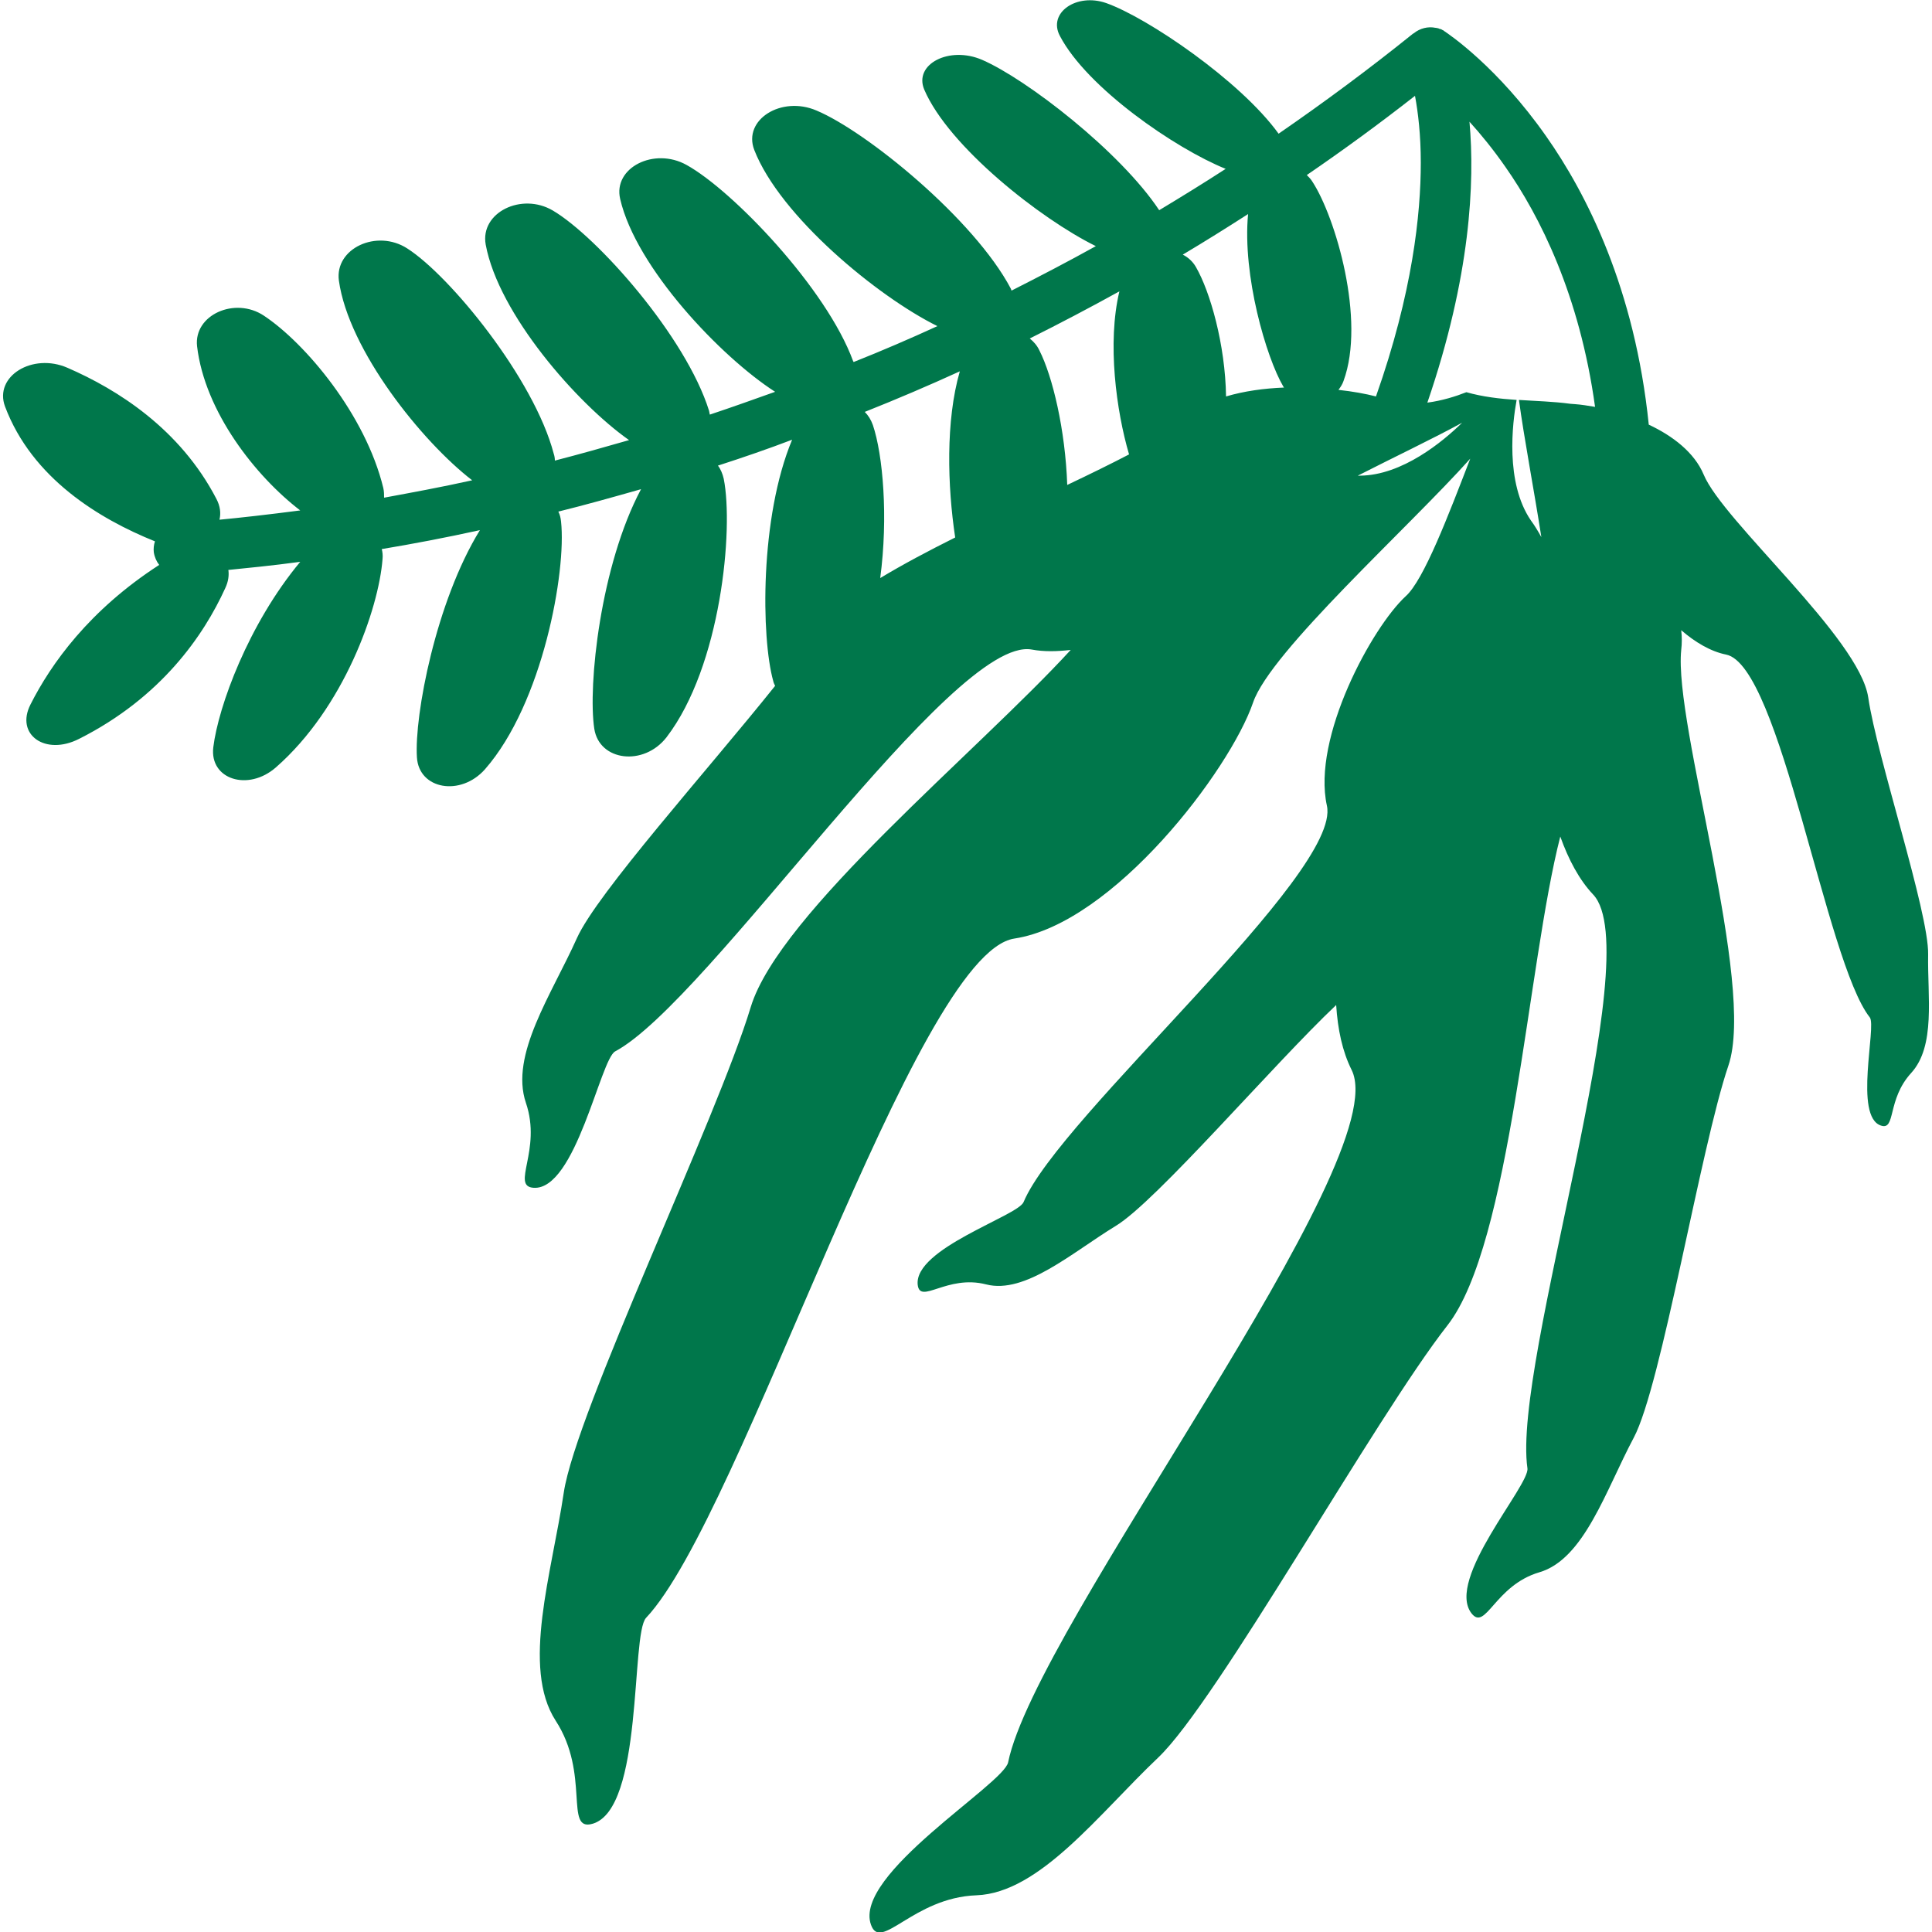
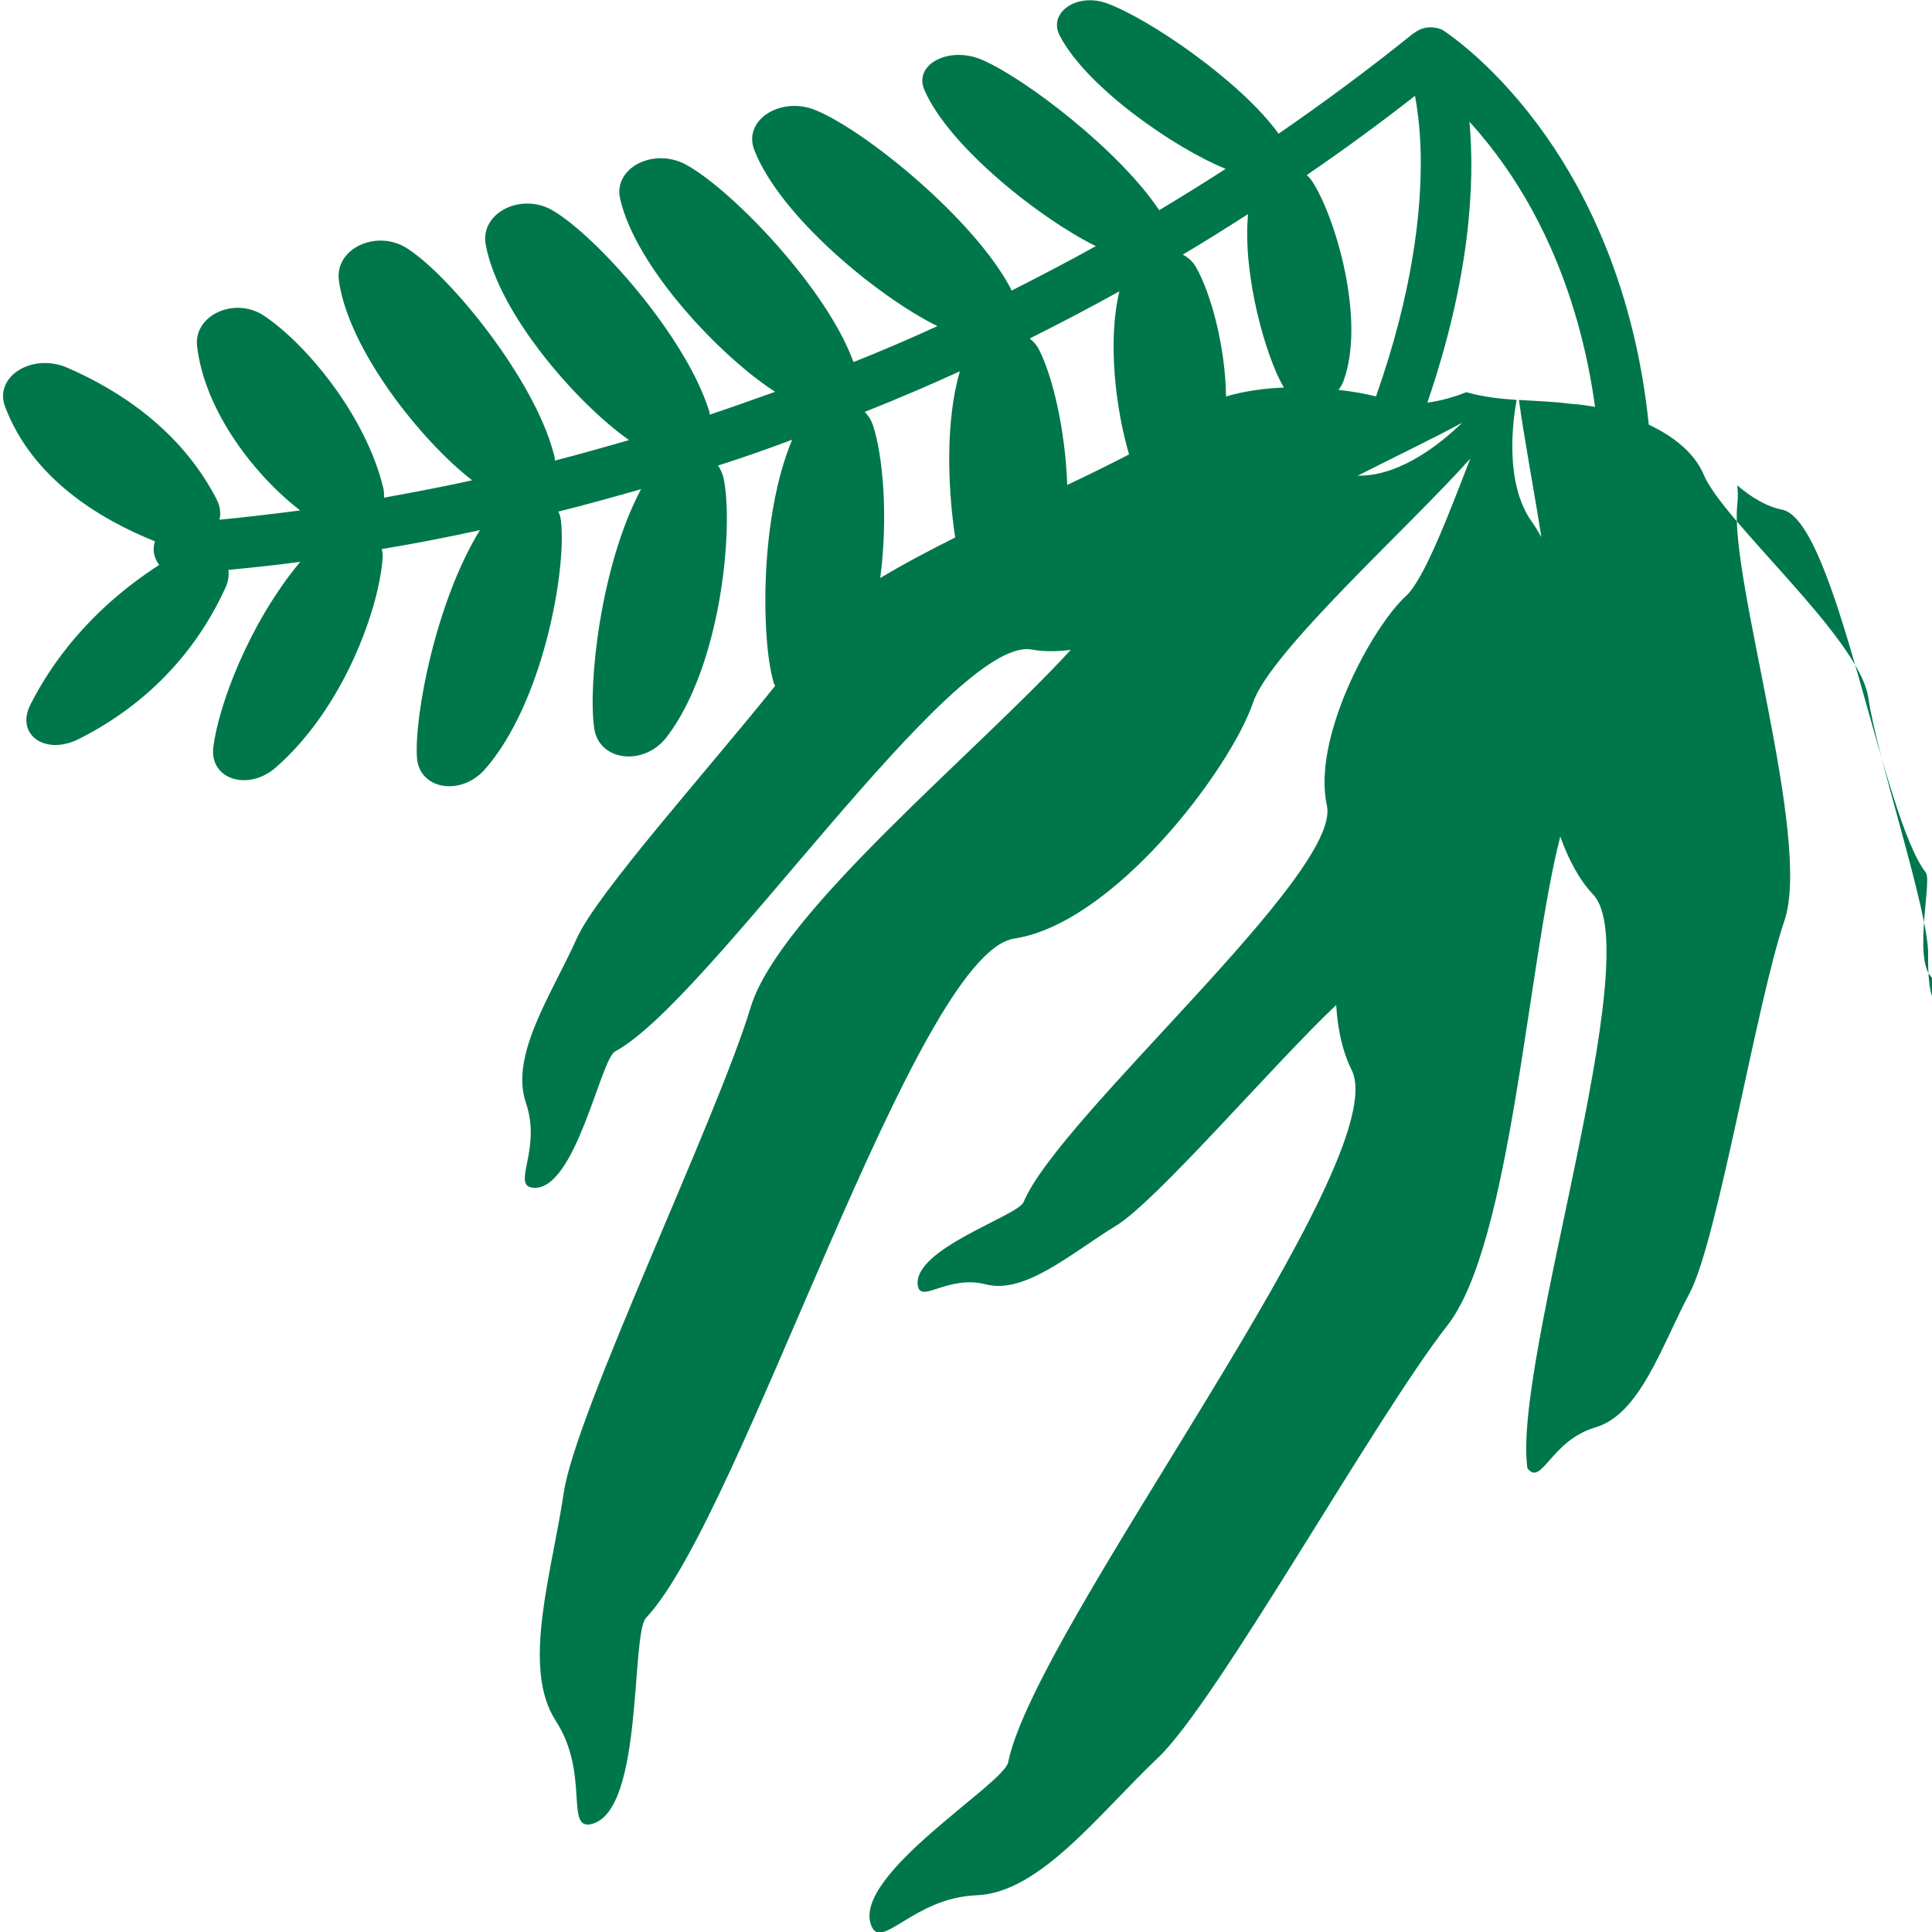
<svg xmlns="http://www.w3.org/2000/svg" version="1.1" id="Layer_2_00000152965666929778852680000009031966650653333430_" x="0px" y="0px" viewBox="0 0 500 500" style="enable-background:new 0 0 500 500;" xml:space="preserve">
  <style type="text/css">
	.st0{fill:#00774B;}
</style>
-   <path class="st0" d="M499,247L499,247c0.2-10.9-13.3-51.2-15.5-66.5c-2.3-15.4-37.6-45.6-42.6-57.7c-2.4-5.7-8-10-14.2-12.9  c-3.6-35.2-16.1-59.8-26.6-74.7C387.6,17.4,375.2,9,373.7,8c0,0,0,0,0,0c0,0-0.1-0.1-0.1-0.1c-0.1,0-0.1-0.1-0.2-0.1  c-0.1,0-0.2-0.1-0.2-0.1c-0.2-0.1-0.3-0.2-0.5-0.2c0,0-0.1,0-0.1,0c-0.1-0.1-0.3-0.1-0.4-0.2c0,0-0.1,0-0.1,0  c-0.2,0-0.3-0.1-0.5-0.1c0,0,0,0-0.1,0c-1.9-0.4-4,0.1-5.6,1.4c0,0-0.1,0.1-0.2,0.1c-11.3,9.1-22.9,17.7-34.8,25.9  C321,20.9,297,4.6,286.3,0.8c-7.7-2.7-15.2,2.5-12,8.5c7,13.4,29.8,29.1,42.9,34.4c-5.7,3.7-11.4,7.2-17.2,10.7  c-10.1-15.2-34.3-33.9-45.8-38.9c-8.5-3.7-17.8,1.1-15,7.7c6.3,14.7,30,33.4,44.4,40.5c-7.2,4-14.5,7.8-21.8,11.5  c-0.1-0.1-0.1-0.3-0.2-0.5c-9.5-18-37.4-40.7-50.3-46.1c-9.1-3.9-19.1,2.4-16.1,10.2c6.7,17.2,32,38,47.4,45.6  c-7.2,3.3-14.4,6.4-21.7,9.3c0-0.1,0-0.1-0.1-0.2c-6.9-18.9-31.2-44.2-43.1-50.8c-8.4-4.7-19.1,0.7-17.2,8.8  c4.1,17.8,26.1,40.9,40.1,49.9c-5.6,2-11.2,4-16.9,5.9c-0.1-0.3-0.1-0.7-0.2-1c-6-19.2-28.9-45-40.4-51.8  c-8.1-4.8-18.9,0.5-17.4,8.8c3.3,17.9,23.6,41.1,37.1,50.6c-6.6,1.9-13,3.7-19.2,5.3c0-0.6-0.1-1.2-0.3-1.8  c-5.1-19.4-26.8-46-37.9-53.1c-7.9-5.1-18.8,0-17.7,8.3c2.5,18,21.5,41.7,34.5,51.7c-8.1,1.8-15.8,3.2-22.8,4.5c0-0.8,0-1.6-0.2-2.5  c-4.6-19-20.2-37.5-30.9-44.6c-7.5-5-18.2-0.2-17.3,7.9c2,17,15.2,33.7,26.7,42.5c-8.5,1.1-15.6,1.9-20.9,2.4  c0.4-1.7,0.2-3.5-0.8-5.4c-9.4-18.1-25.6-28.3-38.5-33.9c-9.1-4-19.1,2.2-16.2,10c7,18.6,24.4,29.1,38.8,34.9l0,0  c-0.3,0.9-0.4,1.9-0.3,2.8c0.2,1.3,0.7,2.4,1.4,3.3c-18.1,11.7-28,25.6-33.3,36.1c-4,7.8,3.8,13.4,12.6,8.9  c21.2-10.7,32.2-26.7,37.8-39c0.8-1.7,1-3.3,0.8-4.7c4.9-0.5,11.2-1.1,18.6-2.1c-13.4,16.1-21.2,37.4-22.5,48  c-1,8.3,9,11.5,16.2,5.2C89,183.2,98,157.6,99,144.7c0.1-1,0-1.8-0.2-2.6c7.8-1.3,16.3-2.9,25.4-4.9c-11.4,18.5-17,48-16.3,58.8  c0.5,8.3,11.3,10.2,17.6,3.1c15-17.1,21.1-51.3,19.7-64.1c-0.1-1-0.3-1.8-0.7-2.6c6.9-1.7,14-3.7,21.4-5.8  c-10.5,19.7-13.8,50.8-12.1,62c1.3,8.4,12.8,9.8,18.7,2.2c14.1-18.4,17.4-53.9,14.8-66.9c-0.3-1.3-0.8-2.5-1.5-3.4  c6.5-2.1,12.9-4.3,19.2-6.7c-8.4,20.1-8,51.3-4.9,62.4c0.1,0.5,0.3,0.9,0.5,1.3c-17.6,22-46.1,53.7-51.3,65.3  c-6.5,14.5-17.4,30.2-13.2,42.6c4.2,12.3-4,21.6,2,22c10.9,0.7,17.3-33.3,21.1-35.3c24.2-12.9,87.2-107.7,107.8-104  c3.2,0.6,6.6,0.5,10.1,0.1c-24.2,26.4-75.4,68.1-82.8,92.4c-8.8,29.1-45.3,104.8-48.4,125.7c-3.1,20.9-11,45.2-2.1,59  c9,13.8,2.2,28.8,9.5,26.7c13.3-3.7,9.9-49,13.9-53.3c24.8-26.3,69.6-171.9,95.3-175.8c25.7-3.9,55.8-43.6,61.8-61.1  c4.5-13.2,40.3-45.3,56.2-63.1c-5.6,14.5-12,31.4-16.7,35.6c-8.7,8-24.3,36.6-20.4,54.2c3.9,17.5-69.3,80.5-78.5,102.6  c-1.5,3.6-28.4,12-27.4,21.4c0.6,5.2,7.6-2.7,17.7-0.1c10.1,2.6,22.2-8.2,33.5-15.1c10.5-6.3,40.9-41.9,57.1-57.2  c0.4,6.3,1.6,12,4,16.8c11.6,23.3-81.7,143.8-88.9,179.2c-1.2,5.7-40.1,29-35.5,42c2.5,7.2,10.9-7,27.3-7.6  c16.4-0.6,31.7-21.1,47-35.6c15.3-14.5,56.1-87.9,74.9-111.9c16.5-21.1,20.7-93.5,29.2-126.5c2.1,5.9,4.9,11.2,8.5,15  c14.4,15.2-21,121-17,148.5c0.6,4.4-21.2,28.7-14.5,37.5c3.7,4.8,6-7.2,17.6-10.6c11.6-3.4,17.2-21.3,24.4-34.8  c7.2-13.5,17.3-75.1,24.5-96.3c7.2-21.1-14.2-88.3-12.2-107.6c0.2-1.7,0.2-3.3,0-5.1c3.6,3.1,7.6,5.5,11.6,6.3  c14.1,2.8,25.8,79.5,37.2,93.9c1.8,2.3-4.2,25.7,2.9,28c3.9,1.3,1.5-6.7,7.8-13.6C501,270.7,498.8,257.9,499,247z M366.2,24.8  c0.8,4.3,1.5,10.1,1.5,17.3c0,13.2-2.1,33.6-11.6,60.5c-2.7-0.7-6-1.3-9.7-1.7c0.5-0.7,1-1.4,1.3-2.3c5.8-15.8-2.1-42.4-8-51.5  c-0.4-0.7-1-1.3-1.5-1.8C347.7,38.8,357,32,366.2,24.8z M227.8,149.6c2.1-15.8,0.7-31.9-1.9-39.6c-0.5-1.4-1.2-2.5-2.1-3.4  c8.3-3.3,16.5-6.8,24.6-10.5c-3.7,12.8-3.2,29.7-1.2,43C240.2,142.6,233.6,146.1,227.8,149.6z M276.2,125.5  c-0.5-14.3-3.8-28.1-7.2-34.8c-0.6-1.3-1.5-2.3-2.5-3.1c7.8-3.9,15.6-8,23.2-12.2c-3.2,13.3-0.8,31,2.5,42.2  C287.6,120,282.1,122.7,276.2,125.5z M317.3,102.6c-0.2-13.4-4.1-27.1-7.8-33.5c-0.8-1.4-2-2.5-3.4-3.2c5.7-3.4,11.3-6.9,16.9-10.5  c-1.5,15.9,4.7,37.1,9.1,44.6c0.1,0.1,0.1,0.2,0.2,0.3C327.2,100.5,322,101.2,317.3,102.6z M352,123.1c-0.2,0-0.4,0-0.6,0  c9.4-4.8,19.5-9.6,27-13.7C373.4,114.3,362.9,123,352,123.1L352,123.1z M407.7,104.6c-0.4,0-0.9-0.1-1.3-0.1  c-4.4-0.6-8.9-0.7-13.3-1c1.3,9.7,3.9,23.3,5.8,35.5c-0.9-1.6-1.8-3.1-2.7-4.3c-6.7-9.8-4.8-25.2-3.7-31.2c-4.4-0.3-8.8-0.8-13-2  c-2.8,1.1-6.3,2.2-10.1,2.7c11.2-32.7,12.3-57,10.9-72.7c2.9,3.2,6.1,7.1,9.3,11.7c8.9,12.7,19.2,33.1,23.2,62.1  C411,105,409.2,104.7,407.7,104.6z" />
+   <path class="st0" d="M499,247L499,247c0.2-10.9-13.3-51.2-15.5-66.5c-2.3-15.4-37.6-45.6-42.6-57.7c-2.4-5.7-8-10-14.2-12.9  c-3.6-35.2-16.1-59.8-26.6-74.7C387.6,17.4,375.2,9,373.7,8c0,0,0,0,0,0c0,0-0.1-0.1-0.1-0.1c-0.1,0-0.1-0.1-0.2-0.1  c-0.1,0-0.2-0.1-0.2-0.1c-0.2-0.1-0.3-0.2-0.5-0.2c0,0-0.1,0-0.1,0c-0.1-0.1-0.3-0.1-0.4-0.2c0,0-0.1,0-0.1,0  c-0.2,0-0.3-0.1-0.5-0.1c0,0,0,0-0.1,0c-1.9-0.4-4,0.1-5.6,1.4c0,0-0.1,0.1-0.2,0.1c-11.3,9.1-22.9,17.7-34.8,25.9  C321,20.9,297,4.6,286.3,0.8c-7.7-2.7-15.2,2.5-12,8.5c7,13.4,29.8,29.1,42.9,34.4c-5.7,3.7-11.4,7.2-17.2,10.7  c-10.1-15.2-34.3-33.9-45.8-38.9c-8.5-3.7-17.8,1.1-15,7.7c6.3,14.7,30,33.4,44.4,40.5c-7.2,4-14.5,7.8-21.8,11.5  c-0.1-0.1-0.1-0.3-0.2-0.5c-9.5-18-37.4-40.7-50.3-46.1c-9.1-3.9-19.1,2.4-16.1,10.2c6.7,17.2,32,38,47.4,45.6  c-7.2,3.3-14.4,6.4-21.7,9.3c0-0.1,0-0.1-0.1-0.2c-6.9-18.9-31.2-44.2-43.1-50.8c-8.4-4.7-19.1,0.7-17.2,8.8  c4.1,17.8,26.1,40.9,40.1,49.9c-5.6,2-11.2,4-16.9,5.9c-0.1-0.3-0.1-0.7-0.2-1c-6-19.2-28.9-45-40.4-51.8  c-8.1-4.8-18.9,0.5-17.4,8.8c3.3,17.9,23.6,41.1,37.1,50.6c-6.6,1.9-13,3.7-19.2,5.3c0-0.6-0.1-1.2-0.3-1.8  c-5.1-19.4-26.8-46-37.9-53.1c-7.9-5.1-18.8,0-17.7,8.3c2.5,18,21.5,41.7,34.5,51.7c-8.1,1.8-15.8,3.2-22.8,4.5c0-0.8,0-1.6-0.2-2.5  c-4.6-19-20.2-37.5-30.9-44.6c-7.5-5-18.2-0.2-17.3,7.9c2,17,15.2,33.7,26.7,42.5c-8.5,1.1-15.6,1.9-20.9,2.4  c0.4-1.7,0.2-3.5-0.8-5.4c-9.4-18.1-25.6-28.3-38.5-33.9c-9.1-4-19.1,2.2-16.2,10c7,18.6,24.4,29.1,38.8,34.9l0,0  c-0.3,0.9-0.4,1.9-0.3,2.8c0.2,1.3,0.7,2.4,1.4,3.3c-18.1,11.7-28,25.6-33.3,36.1c-4,7.8,3.8,13.4,12.6,8.9  c21.2-10.7,32.2-26.7,37.8-39c0.8-1.7,1-3.3,0.8-4.7c4.9-0.5,11.2-1.1,18.6-2.1c-13.4,16.1-21.2,37.4-22.5,48  c-1,8.3,9,11.5,16.2,5.2C89,183.2,98,157.6,99,144.7c0.1-1,0-1.8-0.2-2.6c7.8-1.3,16.3-2.9,25.4-4.9c-11.4,18.5-17,48-16.3,58.8  c0.5,8.3,11.3,10.2,17.6,3.1c15-17.1,21.1-51.3,19.7-64.1c-0.1-1-0.3-1.8-0.7-2.6c6.9-1.7,14-3.7,21.4-5.8  c-10.5,19.7-13.8,50.8-12.1,62c1.3,8.4,12.8,9.8,18.7,2.2c14.1-18.4,17.4-53.9,14.8-66.9c-0.3-1.3-0.8-2.5-1.5-3.4  c6.5-2.1,12.9-4.3,19.2-6.7c-8.4,20.1-8,51.3-4.9,62.4c0.1,0.5,0.3,0.9,0.5,1.3c-17.6,22-46.1,53.7-51.3,65.3  c-6.5,14.5-17.4,30.2-13.2,42.6c4.2,12.3-4,21.6,2,22c10.9,0.7,17.3-33.3,21.1-35.3c24.2-12.9,87.2-107.7,107.8-104  c3.2,0.6,6.6,0.5,10.1,0.1c-24.2,26.4-75.4,68.1-82.8,92.4c-8.8,29.1-45.3,104.8-48.4,125.7c-3.1,20.9-11,45.2-2.1,59  c9,13.8,2.2,28.8,9.5,26.7c13.3-3.7,9.9-49,13.9-53.3c24.8-26.3,69.6-171.9,95.3-175.8c25.7-3.9,55.8-43.6,61.8-61.1  c4.5-13.2,40.3-45.3,56.2-63.1c-5.6,14.5-12,31.4-16.7,35.6c-8.7,8-24.3,36.6-20.4,54.2c3.9,17.5-69.3,80.5-78.5,102.6  c-1.5,3.6-28.4,12-27.4,21.4c0.6,5.2,7.6-2.7,17.7-0.1c10.1,2.6,22.2-8.2,33.5-15.1c10.5-6.3,40.9-41.9,57.1-57.2  c0.4,6.3,1.6,12,4,16.8c11.6,23.3-81.7,143.8-88.9,179.2c-1.2,5.7-40.1,29-35.5,42c2.5,7.2,10.9-7,27.3-7.6  c16.4-0.6,31.7-21.1,47-35.6c15.3-14.5,56.1-87.9,74.9-111.9c16.5-21.1,20.7-93.5,29.2-126.5c2.1,5.9,4.9,11.2,8.5,15  c14.4,15.2-21,121-17,148.5c3.7,4.8,6-7.2,17.6-10.6c11.6-3.4,17.2-21.3,24.4-34.8  c7.2-13.5,17.3-75.1,24.5-96.3c7.2-21.1-14.2-88.3-12.2-107.6c0.2-1.7,0.2-3.3,0-5.1c3.6,3.1,7.6,5.5,11.6,6.3  c14.1,2.8,25.8,79.5,37.2,93.9c1.8,2.3-4.2,25.7,2.9,28c3.9,1.3,1.5-6.7,7.8-13.6C501,270.7,498.8,257.9,499,247z M366.2,24.8  c0.8,4.3,1.5,10.1,1.5,17.3c0,13.2-2.1,33.6-11.6,60.5c-2.7-0.7-6-1.3-9.7-1.7c0.5-0.7,1-1.4,1.3-2.3c5.8-15.8-2.1-42.4-8-51.5  c-0.4-0.7-1-1.3-1.5-1.8C347.7,38.8,357,32,366.2,24.8z M227.8,149.6c2.1-15.8,0.7-31.9-1.9-39.6c-0.5-1.4-1.2-2.5-2.1-3.4  c8.3-3.3,16.5-6.8,24.6-10.5c-3.7,12.8-3.2,29.7-1.2,43C240.2,142.6,233.6,146.1,227.8,149.6z M276.2,125.5  c-0.5-14.3-3.8-28.1-7.2-34.8c-0.6-1.3-1.5-2.3-2.5-3.1c7.8-3.9,15.6-8,23.2-12.2c-3.2,13.3-0.8,31,2.5,42.2  C287.6,120,282.1,122.7,276.2,125.5z M317.3,102.6c-0.2-13.4-4.1-27.1-7.8-33.5c-0.8-1.4-2-2.5-3.4-3.2c5.7-3.4,11.3-6.9,16.9-10.5  c-1.5,15.9,4.7,37.1,9.1,44.6c0.1,0.1,0.1,0.2,0.2,0.3C327.2,100.5,322,101.2,317.3,102.6z M352,123.1c-0.2,0-0.4,0-0.6,0  c9.4-4.8,19.5-9.6,27-13.7C373.4,114.3,362.9,123,352,123.1L352,123.1z M407.7,104.6c-0.4,0-0.9-0.1-1.3-0.1  c-4.4-0.6-8.9-0.7-13.3-1c1.3,9.7,3.9,23.3,5.8,35.5c-0.9-1.6-1.8-3.1-2.7-4.3c-6.7-9.8-4.8-25.2-3.7-31.2c-4.4-0.3-8.8-0.8-13-2  c-2.8,1.1-6.3,2.2-10.1,2.7c11.2-32.7,12.3-57,10.9-72.7c2.9,3.2,6.1,7.1,9.3,11.7c8.9,12.7,19.2,33.1,23.2,62.1  C411,105,409.2,104.7,407.7,104.6z" />
</svg>